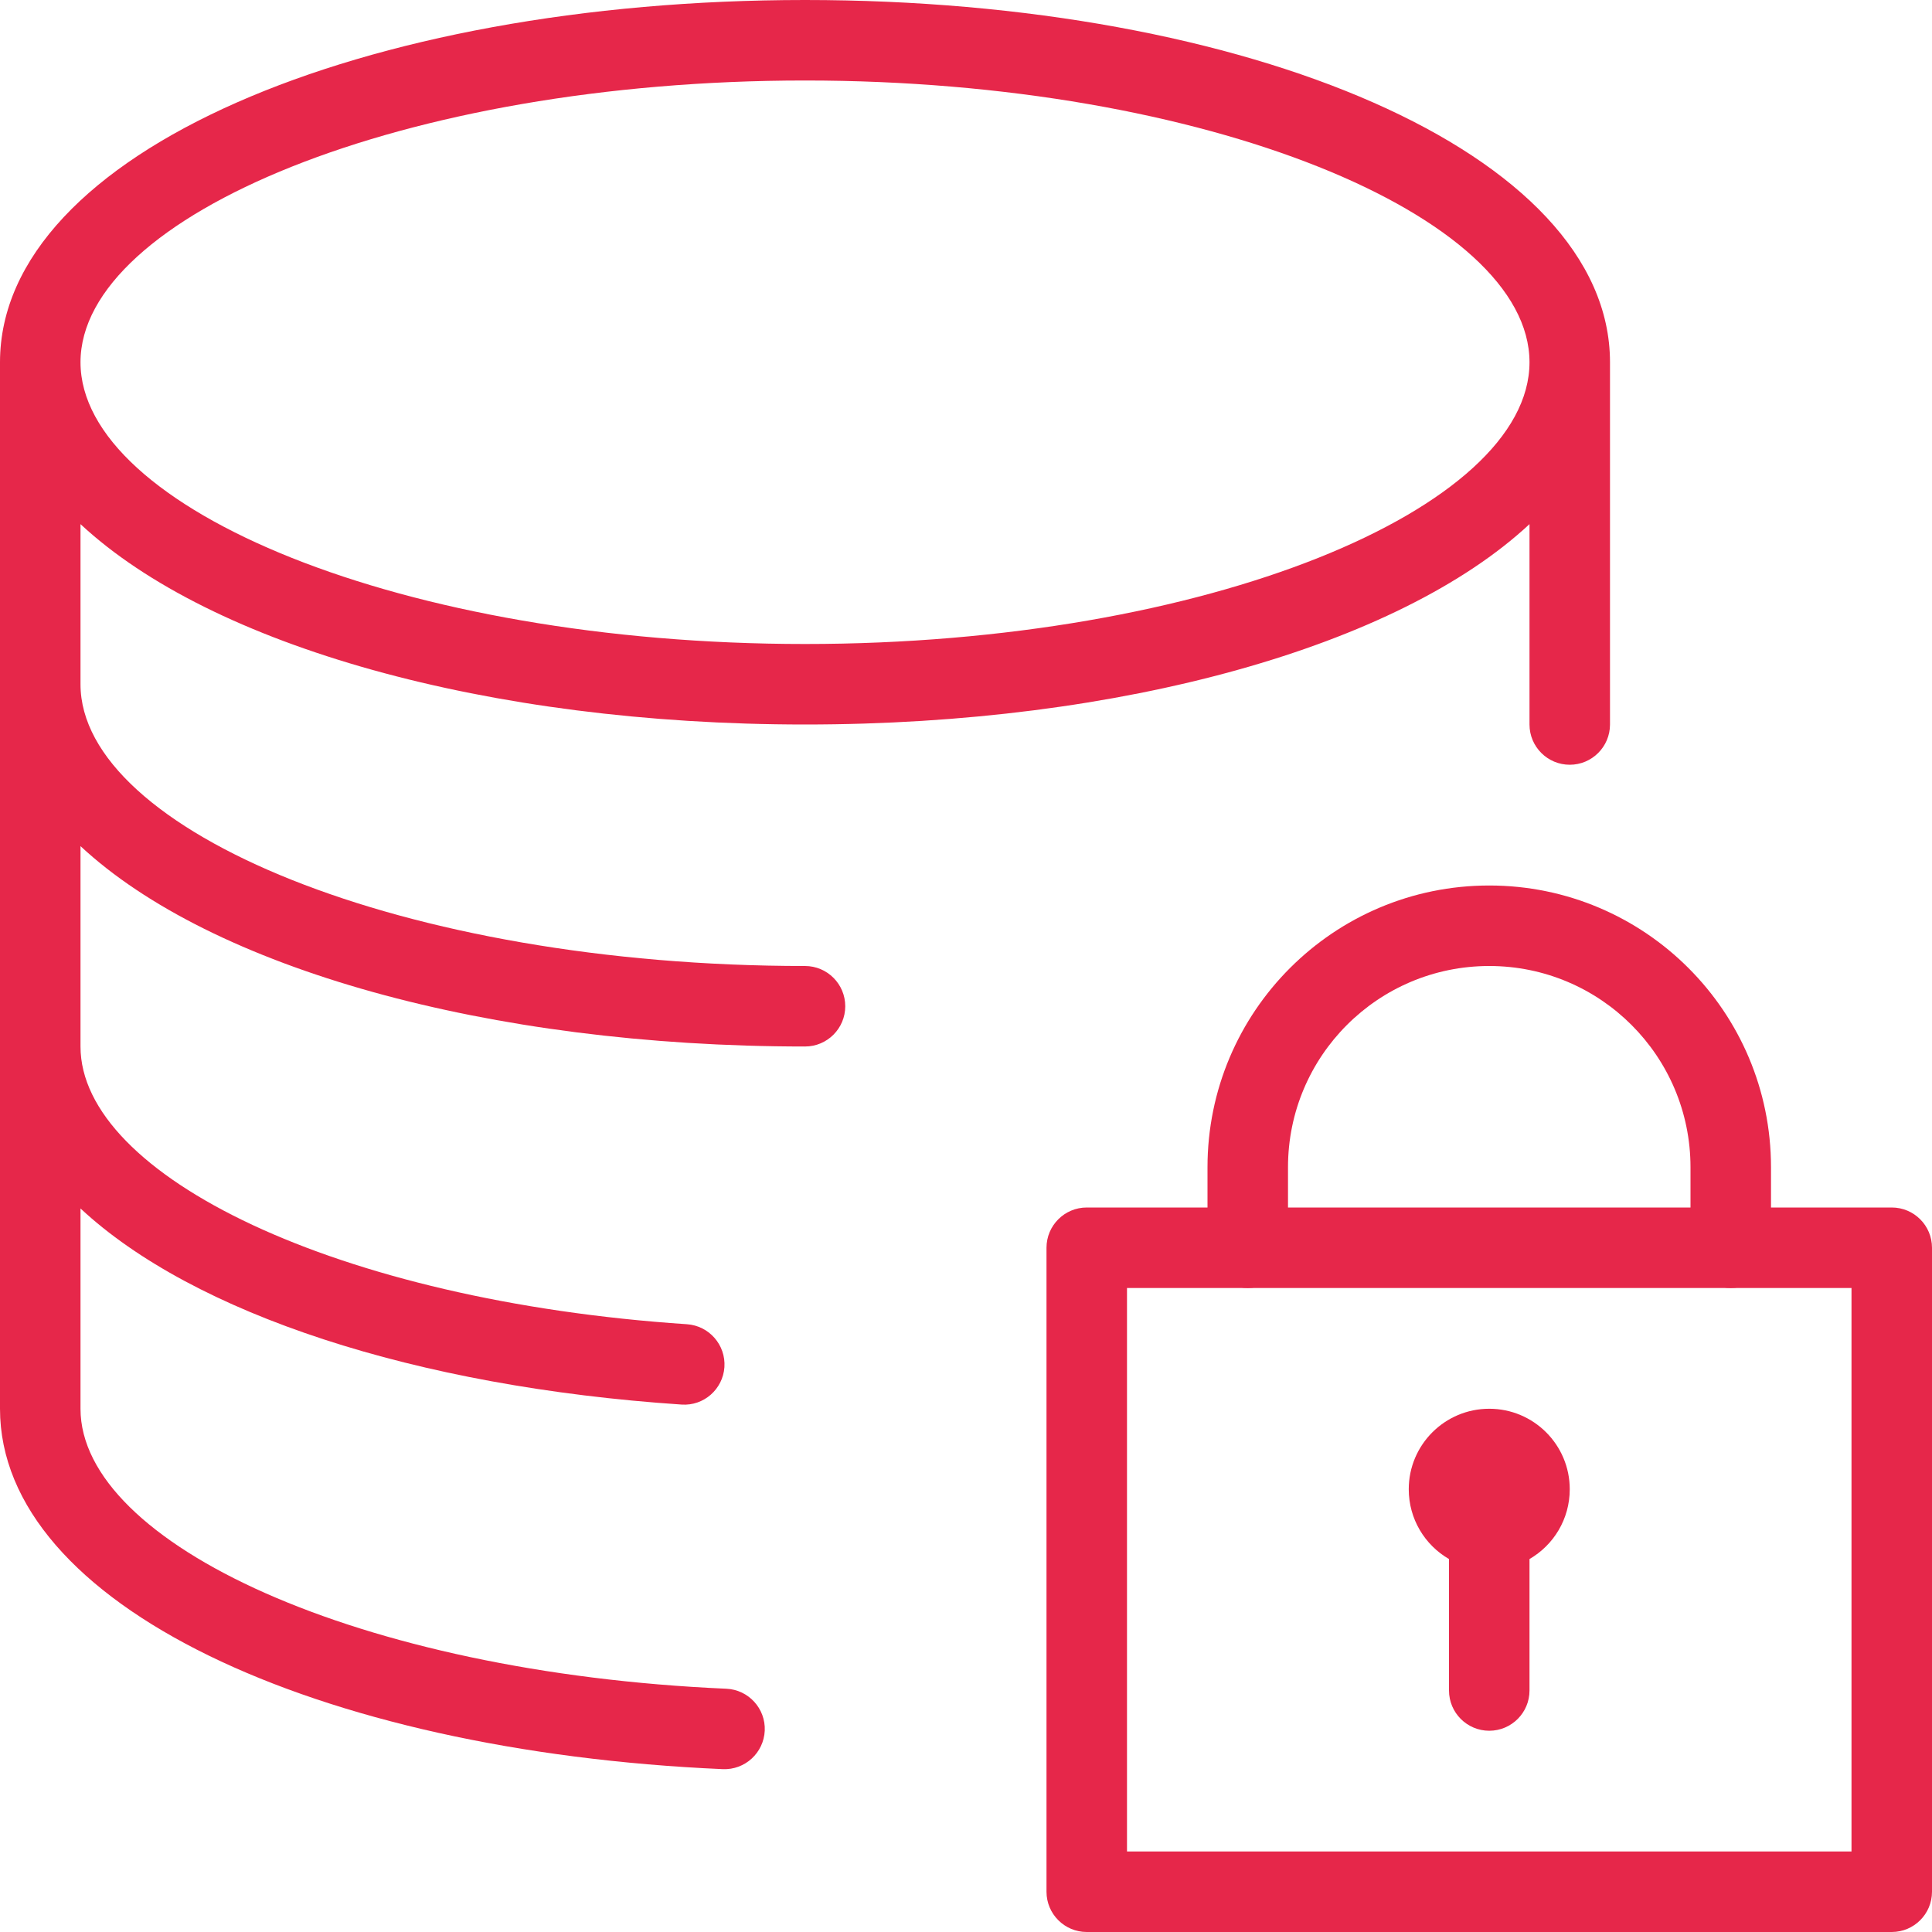
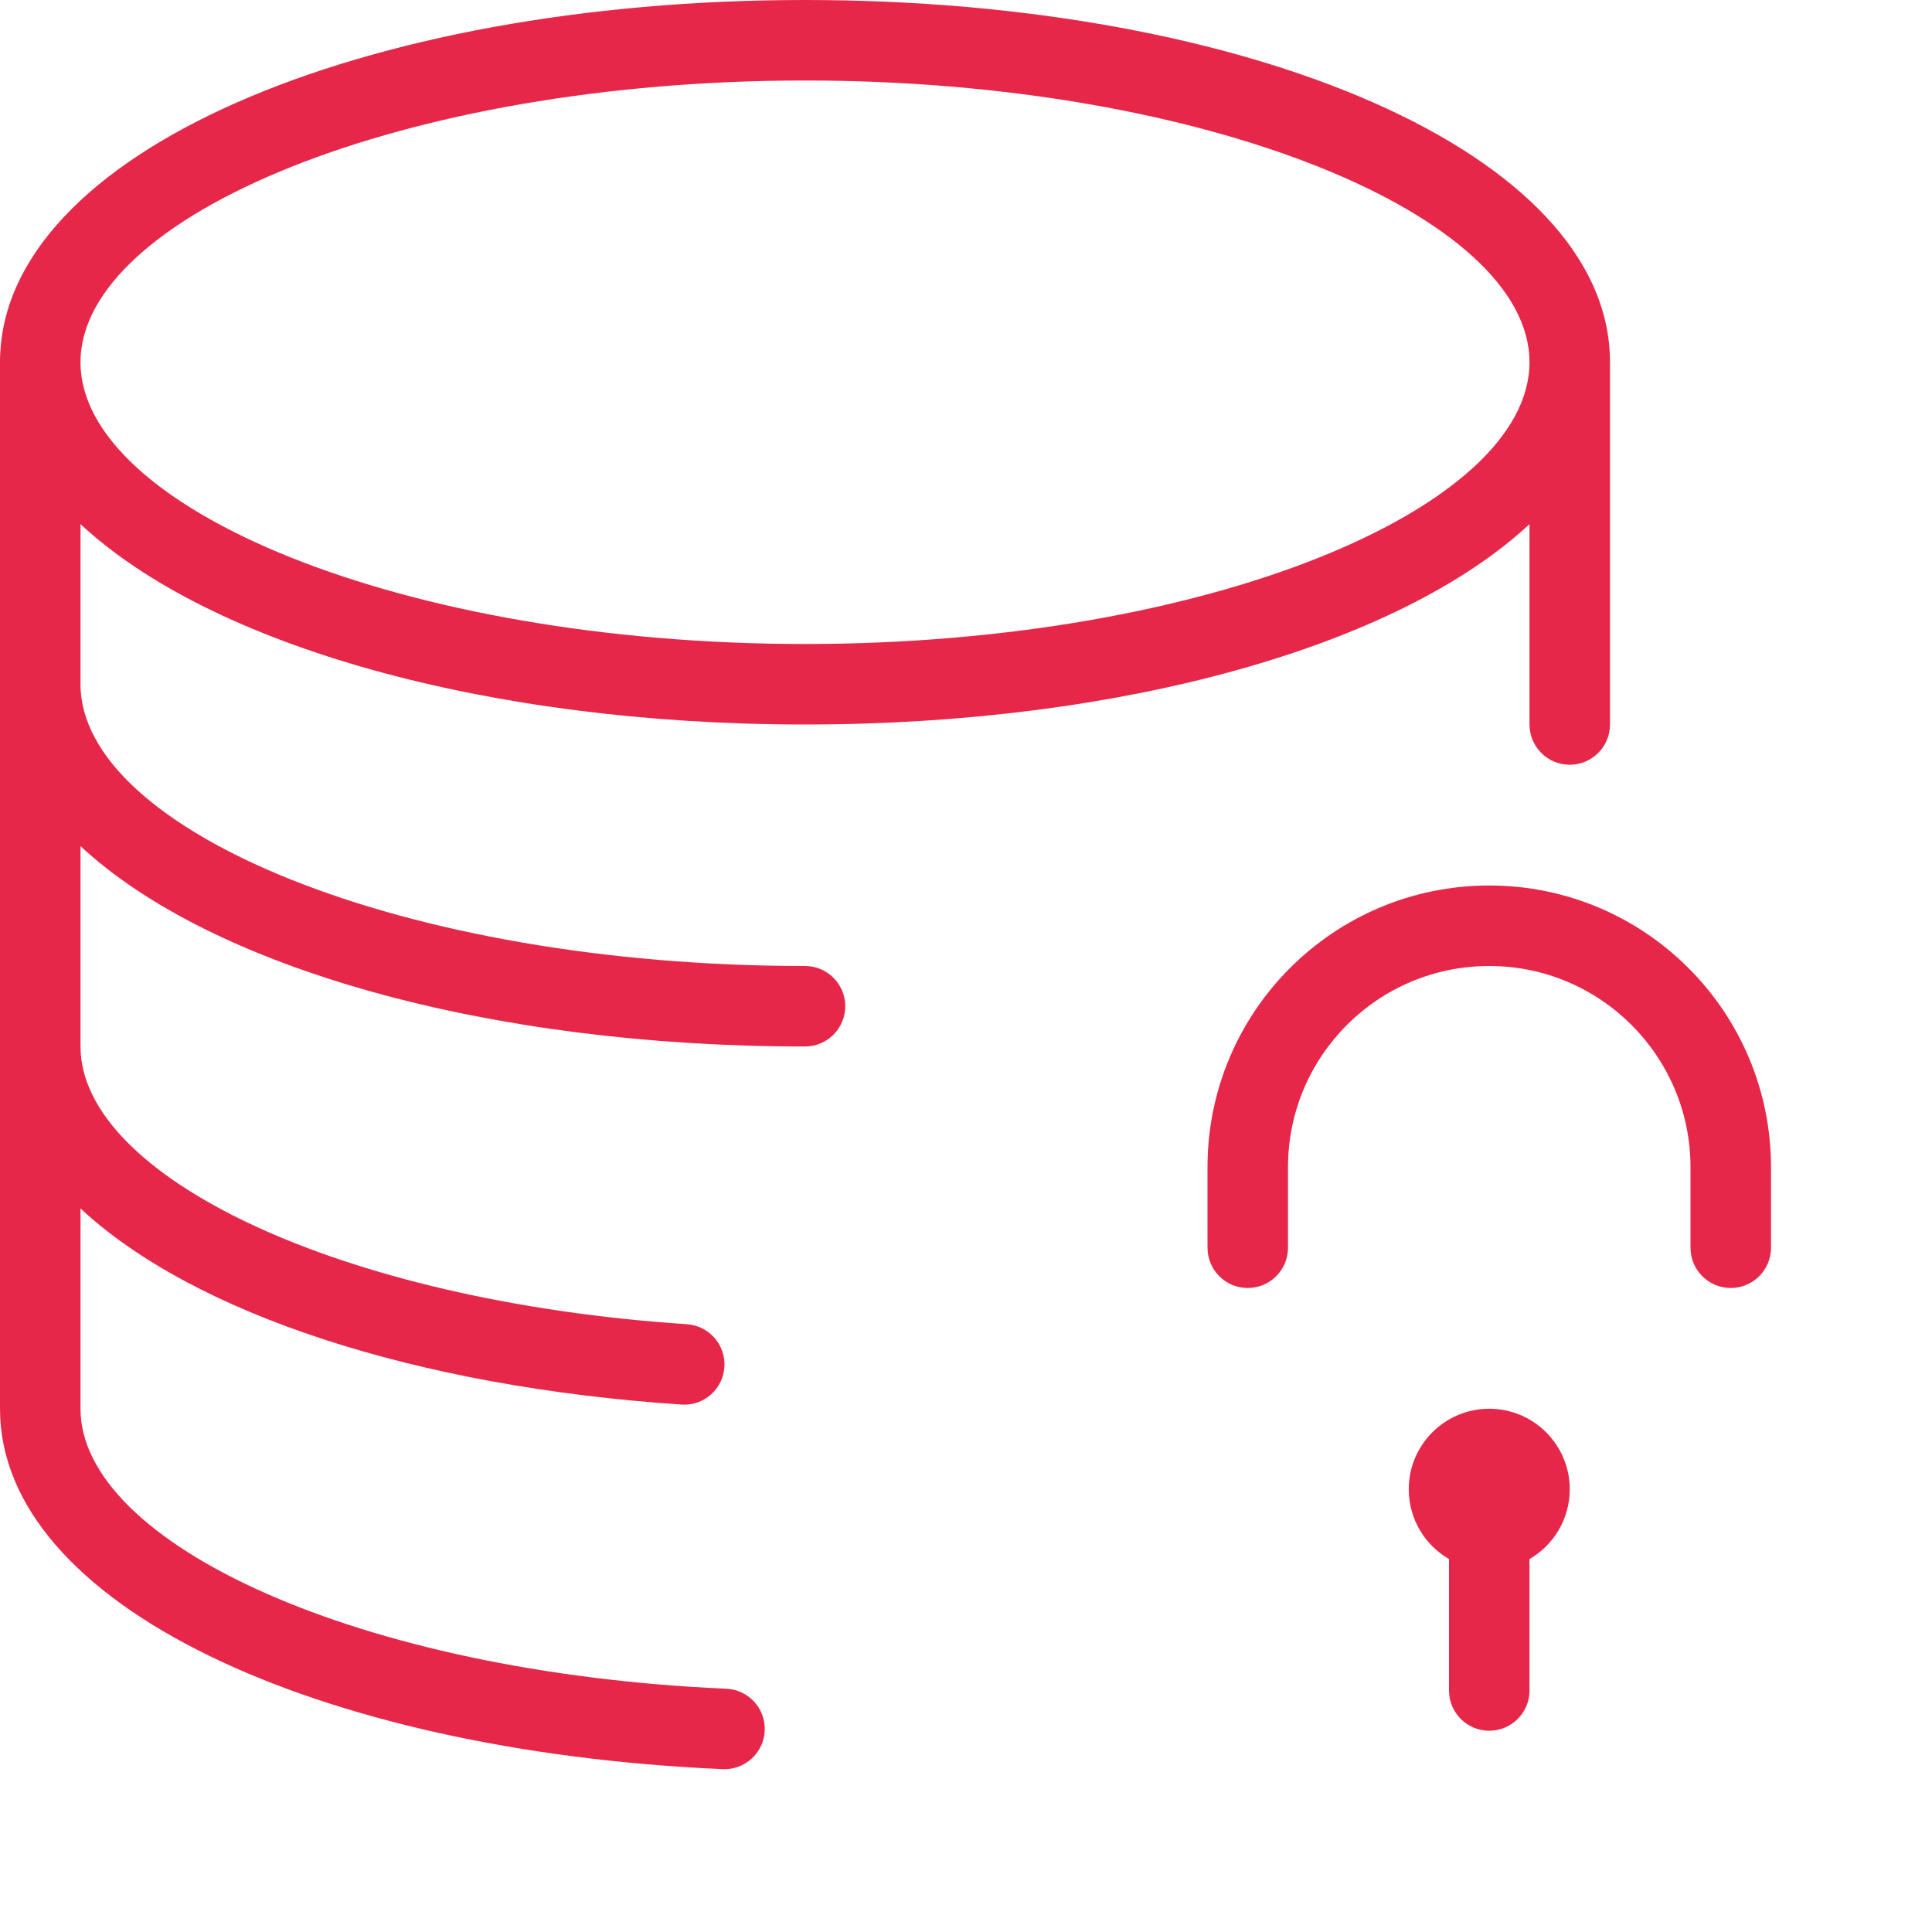
<svg xmlns="http://www.w3.org/2000/svg" width="24" height="24" viewBox="0 0 24 24">
  <g fill="none" fill-rule="evenodd">
    <path fill="#E6274A" fill-rule="nonzero" d="M19,4.5 C19,2.686 14.996,1 10,1 C5.004,1 1,2.686 1,4.5 C1,6.315 5.002,8 10,8 C14.998,8 19,6.315 19,4.5 Z M19,6.511 C17.375,8.024 13.943,9 10,9 C6.057,9 2.625,8.024 1,6.511 L1,8.5 C1,10.315 5.002,12 10,12 C10.276,12 10.5,12.224 10.5,12.5 C10.5,12.776 10.276,13 10,13 C6.057,13 2.625,12.024 1,10.511 L1,13 C1,14.602 4.189,16.16 8.533,16.45 C8.809,16.469 9.017,16.707 8.999,16.983 C8.98,17.258 8.742,17.467 8.467,17.448 C5.159,17.227 2.403,16.319 1,15.012 L1,17.5 C1,19.173 4.453,20.777 9.022,20.978 C9.298,20.99 9.512,21.224 9.5,21.499 C9.487,21.775 9.254,21.989 8.978,21.977 C3.926,21.755 0,19.931 0,17.5 L0,4.5 C0.001,1.897 4.506,0 10,0 C15.495,0 20,1.897 20,4.5 L20,9 C20,9.276 19.776,9.5 19.5,9.5 C19.224,9.5 19,9.276 19,9 L19,6.511 Z" />
-     <path fill="#E6274A" fill-rule="nonzero" d="M13.5,24 C13.224,24 13,23.776 13,23.5 L13,15.5 C13,15.224 13.224,15 13.5,15 L23.5,15 C23.776,15 24,15.224 24,15.5 L24,23.5 C24,23.776 23.776,24 23.5,24 L13.5,24 Z M14,23 L23,23 L23,16 L14,16 L14,23 Z" />
    <path fill="#E6274A" fill-rule="nonzero" d="M18 19.367C17.701 19.194 17.5 18.871 17.5 18.5 17.5 17.948 17.948 17.5 18.5 17.5 19.052 17.5 19.5 17.948 19.5 18.5 19.5 18.871 19.299 19.194 19 19.367L19 21C19 21.276 18.776 21.5 18.5 21.5 18.224 21.5 18 21.276 18 21L18 19.367zM16 15.5C16 15.776 15.776 16 15.5 16 15.224 16 15 15.776 15 15.5L15 14.5C15 12.567 16.567 11 18.5 11 20.432 11 22 12.567 22 14.5L22 15.5C22 15.776 21.776 16 21.5 16 21.224 16 21 15.776 21 15.5L21 14.5C21 13.12 19.88 12 18.5 12 17.119 12 16 13.119 16 14.5L16 15.5z" />
  </g>
</svg>